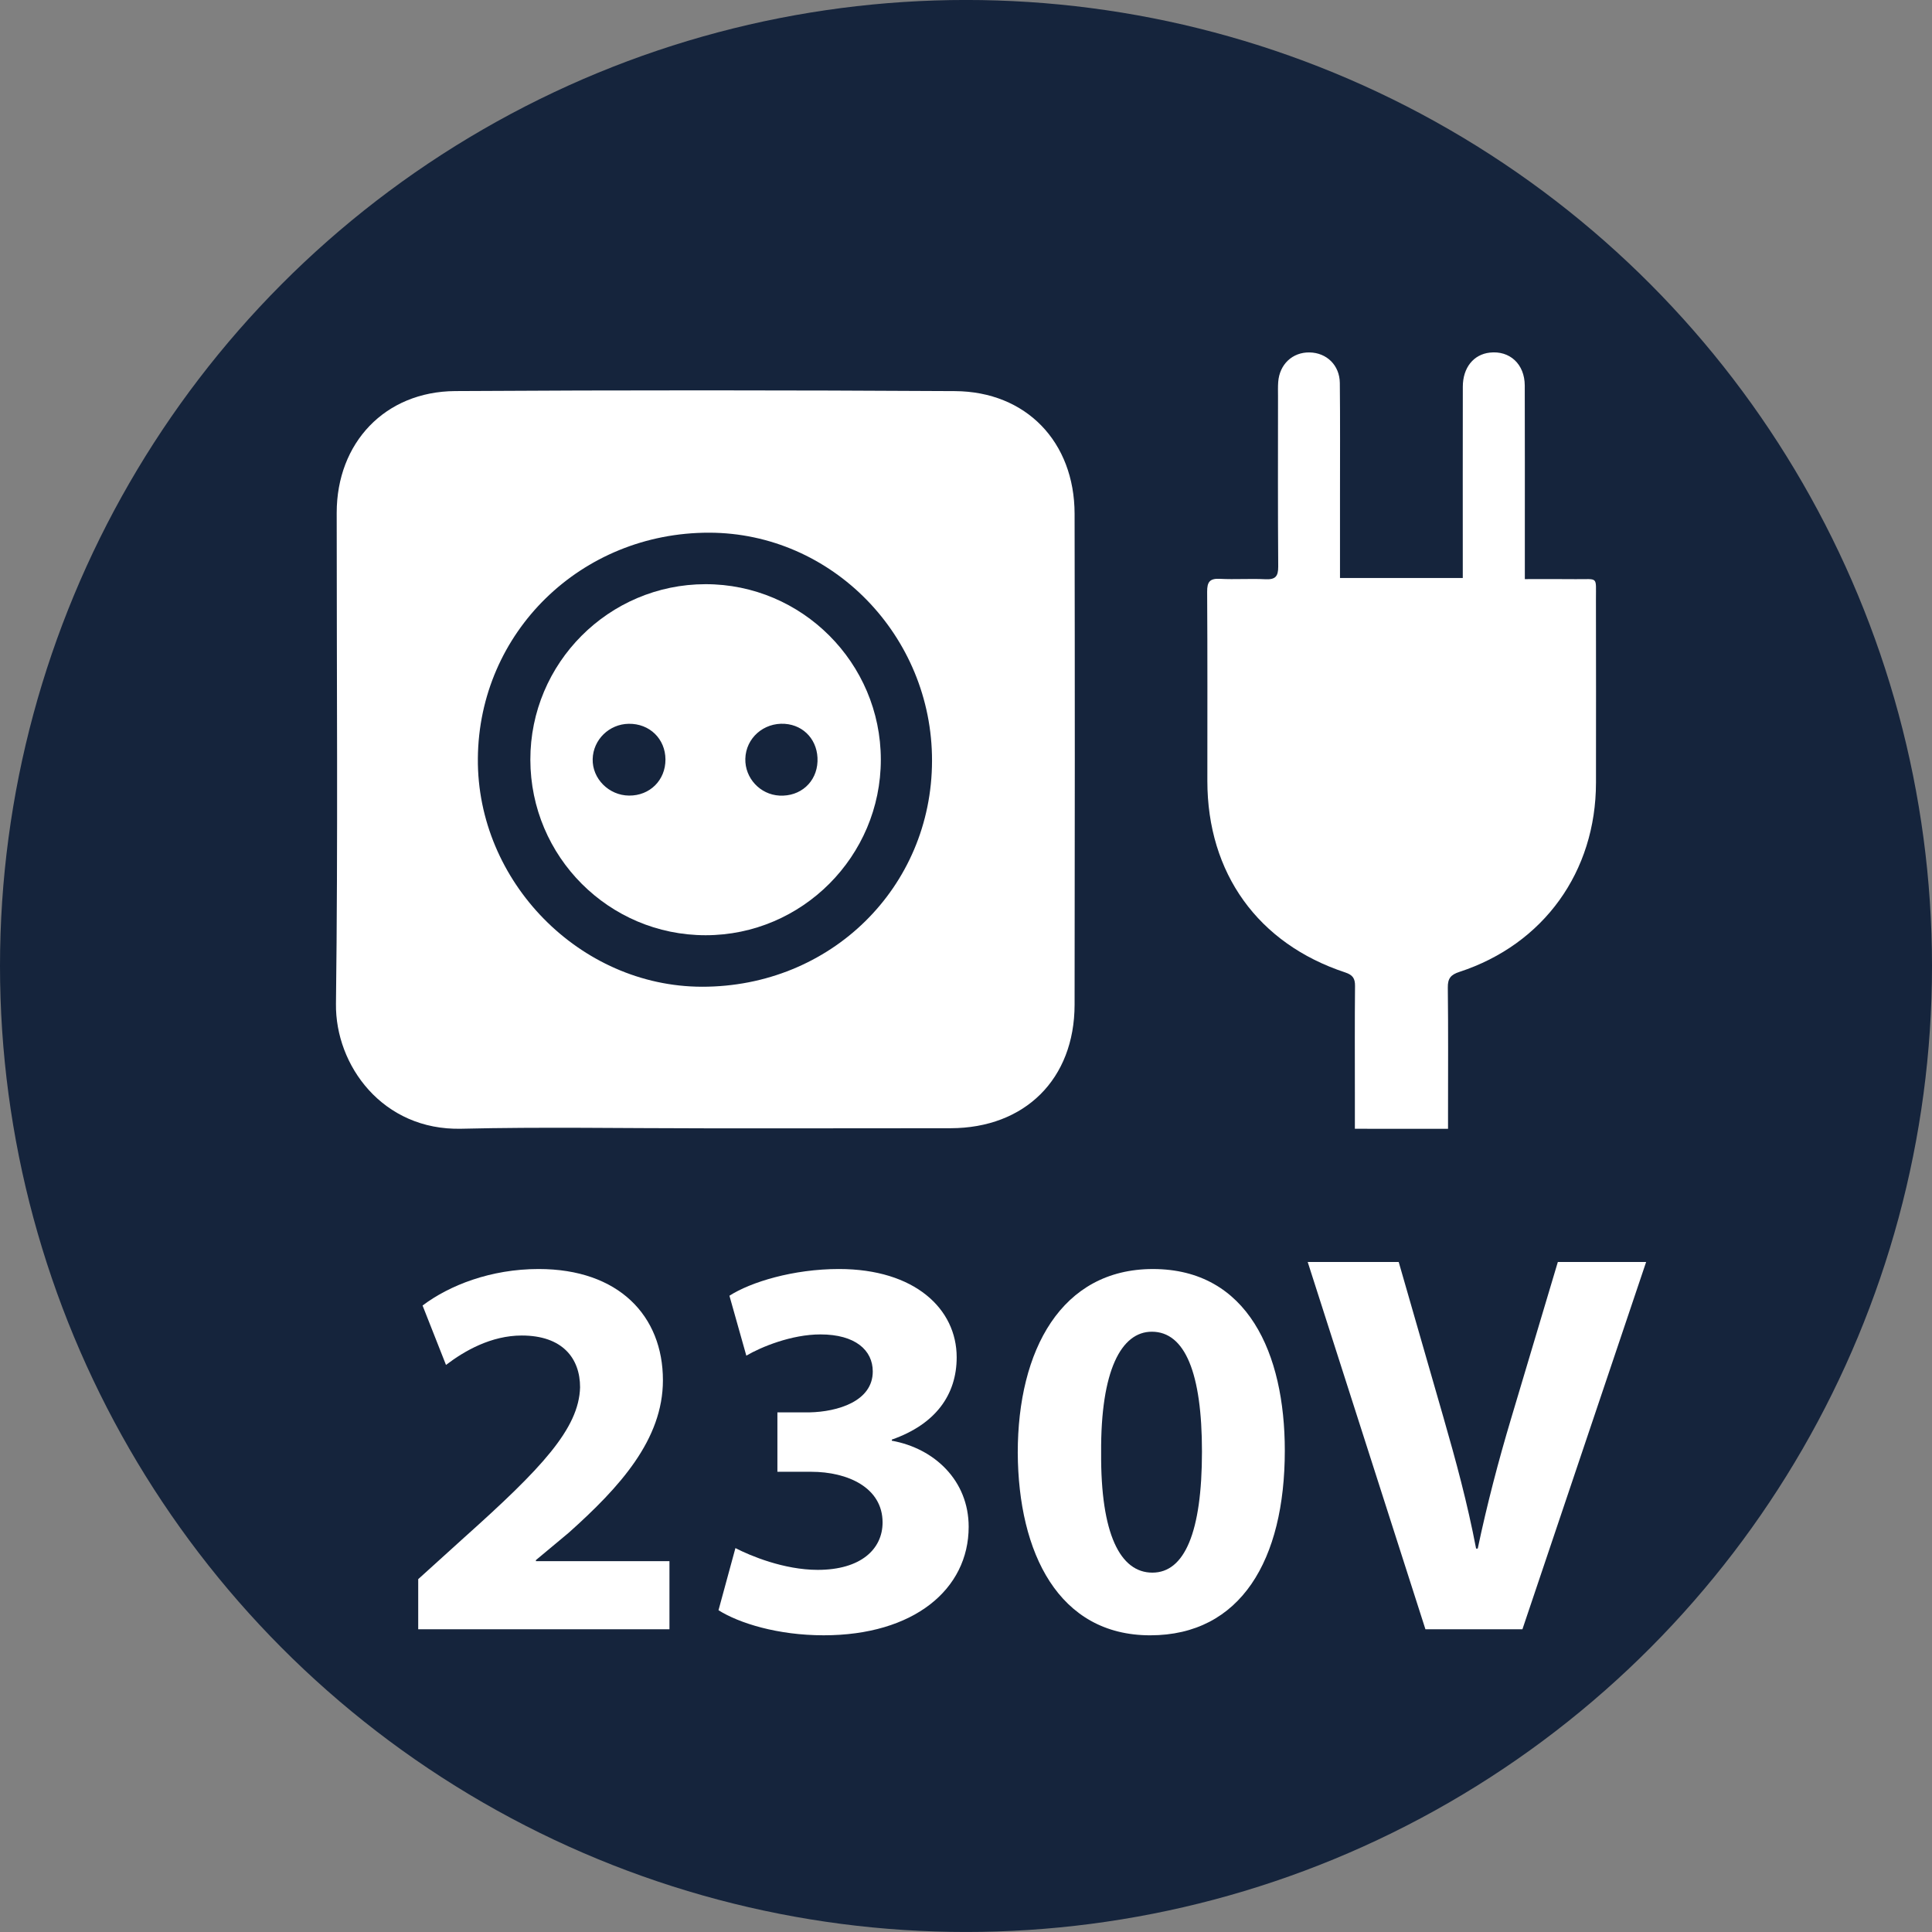
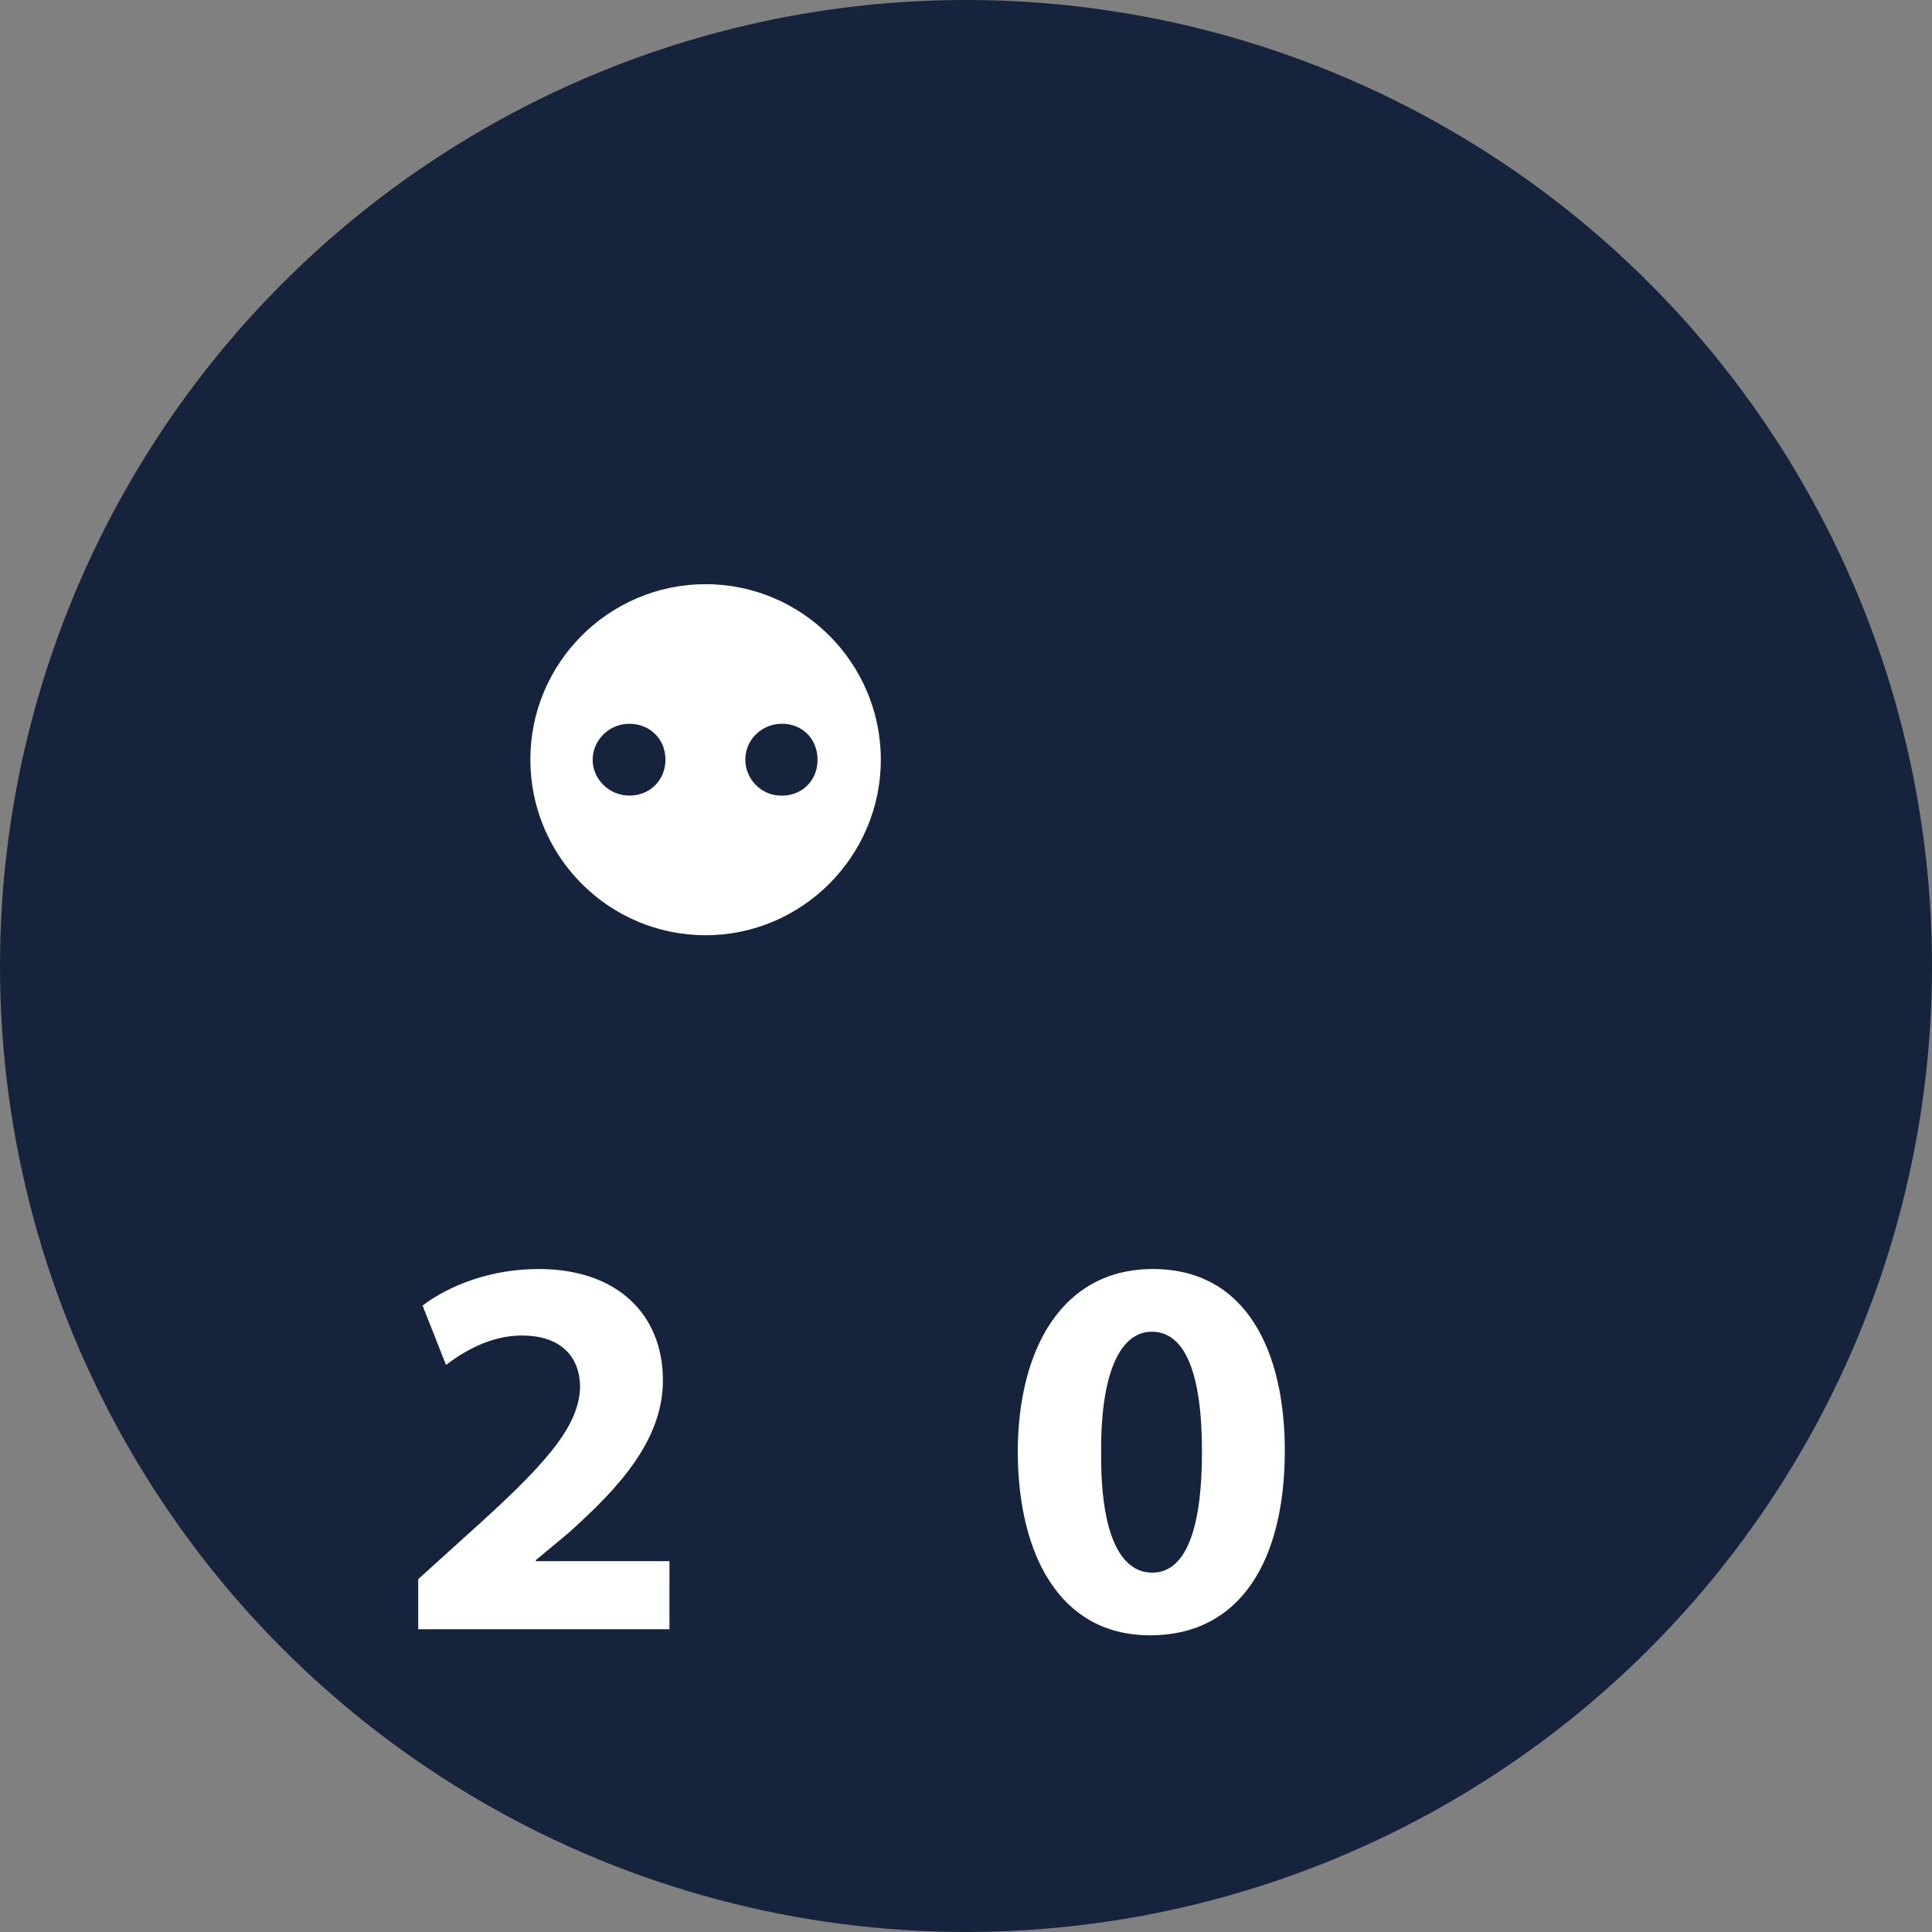
<svg xmlns="http://www.w3.org/2000/svg" version="1.1" id="Vrstva_1" x="0px" y="0px" width="150px" height="150px" viewBox="0 0 150 150" enable-background="new 0 0 150 150" xml:space="preserve">
  <rect x="0" y="0" width="150" height="150" fill="#808080" stroke="none" />
  <g>
    <circle fill="#15243C" cx="75" cy="74.998" r="75" />
    <g>
      <path fill="#FFFFFF" d="M32.47,126.497v-3.892l3.553-3.217c6.009-5.375,8.929-8.462,9.014-11.679c0-2.241-1.354-4.02-4.528-4.02    c-2.37,0-4.443,1.185-5.882,2.284l-1.819-4.612c2.073-1.565,5.288-2.835,9.013-2.835c6.221,0,9.648,3.64,9.648,8.634    c0,4.61-3.344,8.294-7.321,11.848l-2.54,2.117v0.082h10.368v5.289H32.47z" />
-       <path fill="#FFFFFF" d="M57.098,120.193c1.143,0.592,3.765,1.691,6.389,1.691c3.342,0,5.036-1.606,5.036-3.681    c0-2.708-2.708-3.934-5.544-3.934h-2.622v-4.613h2.496c2.159-0.045,4.908-0.848,4.908-3.176c0-1.648-1.354-2.876-4.062-2.876    c-2.244,0-4.612,0.974-5.755,1.649l-1.312-4.653c1.65-1.059,4.95-2.074,8.505-2.074c5.881,0,9.139,3.09,9.139,6.854    c0,2.92-1.649,5.205-5.035,6.39v0.087c3.301,0.591,5.966,3.088,5.966,6.683c0,4.869-4.274,8.424-11.256,8.424    c-3.555,0-6.559-0.933-8.167-1.946L57.098,120.193z" />
      <path fill="#FFFFFF" d="M99.752,112.619c0,8.507-3.429,14.346-10.452,14.346c-7.11,0-10.241-6.392-10.282-14.177    c0-7.955,3.384-14.261,10.492-14.261C96.874,98.527,99.752,105.088,99.752,112.619z M85.492,112.788    c-0.044,6.306,1.479,9.311,3.978,9.311c2.496,0,3.85-3.132,3.85-9.396c0-6.092-1.312-9.309-3.893-9.309    C87.057,103.394,85.448,106.399,85.492,112.788z" />
-       <path fill="#FFFFFF" d="M110.67,126.497l-9.141-28.519h7.066l3.471,12.06c0.973,3.385,1.86,6.644,2.538,10.195h0.127    c0.721-3.426,1.609-6.811,2.582-10.069l3.638-12.186h6.855l-9.606,28.519H110.67z" />
    </g>
    <g>
-       <path fill-rule="evenodd" clip-rule="evenodd" fill="#FFFFFF" d="M105.192,87.638c0-0.963,0-1.886,0-2.81    c0-2.761-0.015-5.52,0.012-8.277c0.006-0.594-0.184-0.857-0.756-1.049c-6.779-2.236-10.706-7.708-10.709-14.866    c0-4.897,0.015-9.796-0.016-14.693c-0.004-0.761,0.2-1.043,0.988-1.003c1.176,0.062,2.357-0.028,3.533,0.032    c0.771,0.037,1.003-0.212,0.997-0.991c-0.033-4.402-0.017-8.804-0.016-13.206c0-0.373-0.013-0.748,0.014-1.115    c0.103-1.379,1.111-2.322,2.437-2.298c1.328,0.024,2.334,0.994,2.348,2.377c0.031,2.914,0.012,5.827,0.013,8.743    c0,2.105,0,4.208,0,6.394c3.182,0,6.288,0,9.533,0c0-0.372,0-0.729,0-1.092c0-4.587-0.006-9.177,0.003-13.763    c0.003-1.475,0.83-2.5,2.088-2.644c1.554-0.178,2.715,0.891,2.721,2.553c0.012,4,0.006,7.998,0.006,11.999c0,0.956,0,1.91,0,3.033    c1.364,0,2.65-0.012,3.939,0.004c1.794,0.02,1.575-0.269,1.582,1.573c0.012,4.742,0.006,9.487,0.003,14.229    c-0.006,6.91-4.056,12.547-10.6,14.688c-0.672,0.219-0.915,0.503-0.904,1.224c0.039,3.256,0.017,6.51,0.017,9.766    c0,0.369,0,0.735,0,1.192C110.026,87.638,107.694,87.638,105.192,87.638z" />
      <g>
-         <path fill-rule="evenodd" clip-rule="evenodd" fill="#FFFFFF" d="M54.673,87.602c-6.286,0-12.575-0.117-18.856,0.033     c-6.117,0.146-9.793-4.932-9.733-9.696c0.161-12.705,0.054-25.412,0.057-38.121c0-5.436,3.745-9.42,9.2-9.455     c12.932-0.079,25.866-0.073,38.798,0.003c5.539,0.031,9.282,3.951,9.292,9.518c0.023,12.707,0.021,25.414,0,38.123     c-0.01,5.771-3.854,9.577-9.63,9.588C67.425,87.607,61.049,87.601,54.673,87.602z M72.362,59.066     c0.017-9.714-7.776-17.691-17.296-17.708c-9.949-0.018-17.891,7.734-17.965,17.538c-0.073,9.556,7.92,17.696,17.391,17.714     C64.486,76.627,72.348,68.908,72.362,59.066z" />
        <path fill-rule="evenodd" clip-rule="evenodd" fill="#FFFFFF" d="M68.387,58.974c0.004,7.503-6.113,13.637-13.602,13.637     c-7.506,0-13.596-6.096-13.609-13.622c-0.012-7.507,6.088-13.625,13.595-13.633C62.261,45.345,68.382,51.467,68.387,58.974z      M51.666,58.966c-0.007-1.604-1.234-2.796-2.852-2.771c-1.521,0.023-2.759,1.234-2.799,2.735     c-0.041,1.524,1.258,2.83,2.828,2.839C50.455,61.783,51.671,60.572,51.666,58.966z M60.517,61.77     c1.627,0.087,2.89-1.047,2.954-2.648c0.063-1.587-1.008-2.818-2.54-2.924c-1.644-0.11-3.021,1.108-3.064,2.711     C57.828,60.41,59.015,61.692,60.517,61.77z" />
      </g>
    </g>
  </g>
  <g>
</g>
  <g>
</g>
  <g>
</g>
  <g>
</g>
  <g>
</g>
  <g>
</g>
</svg>